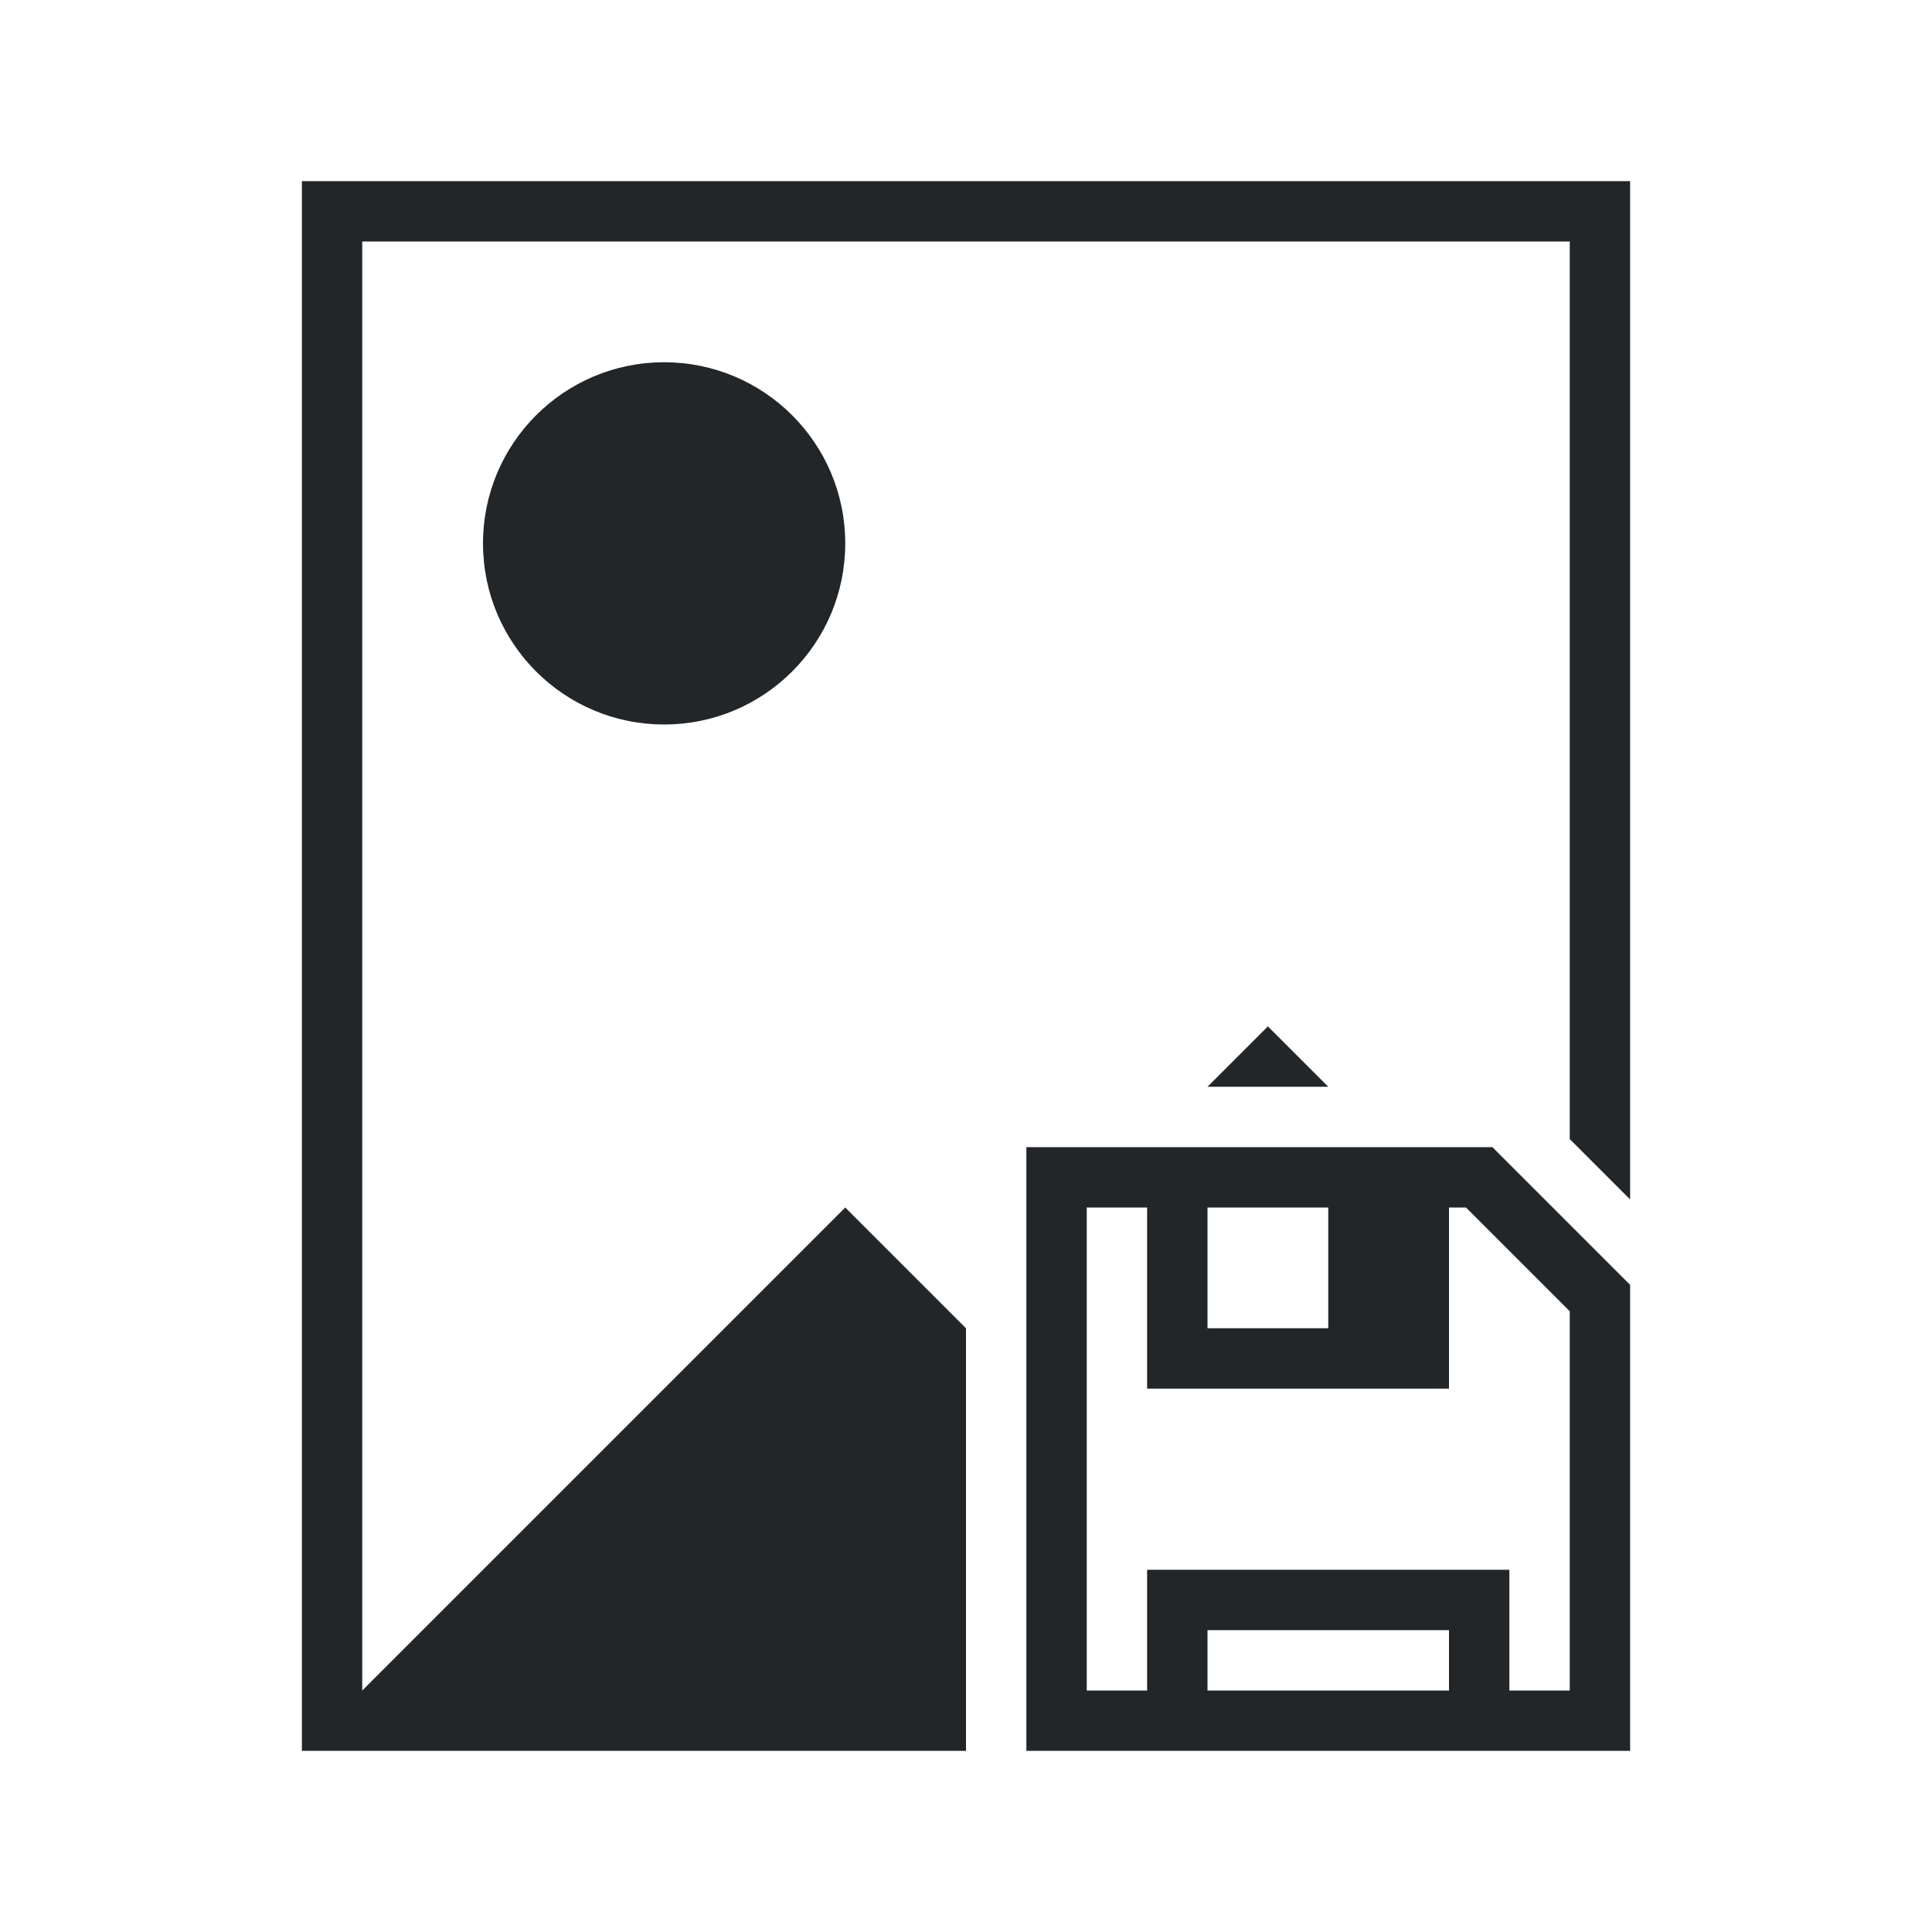
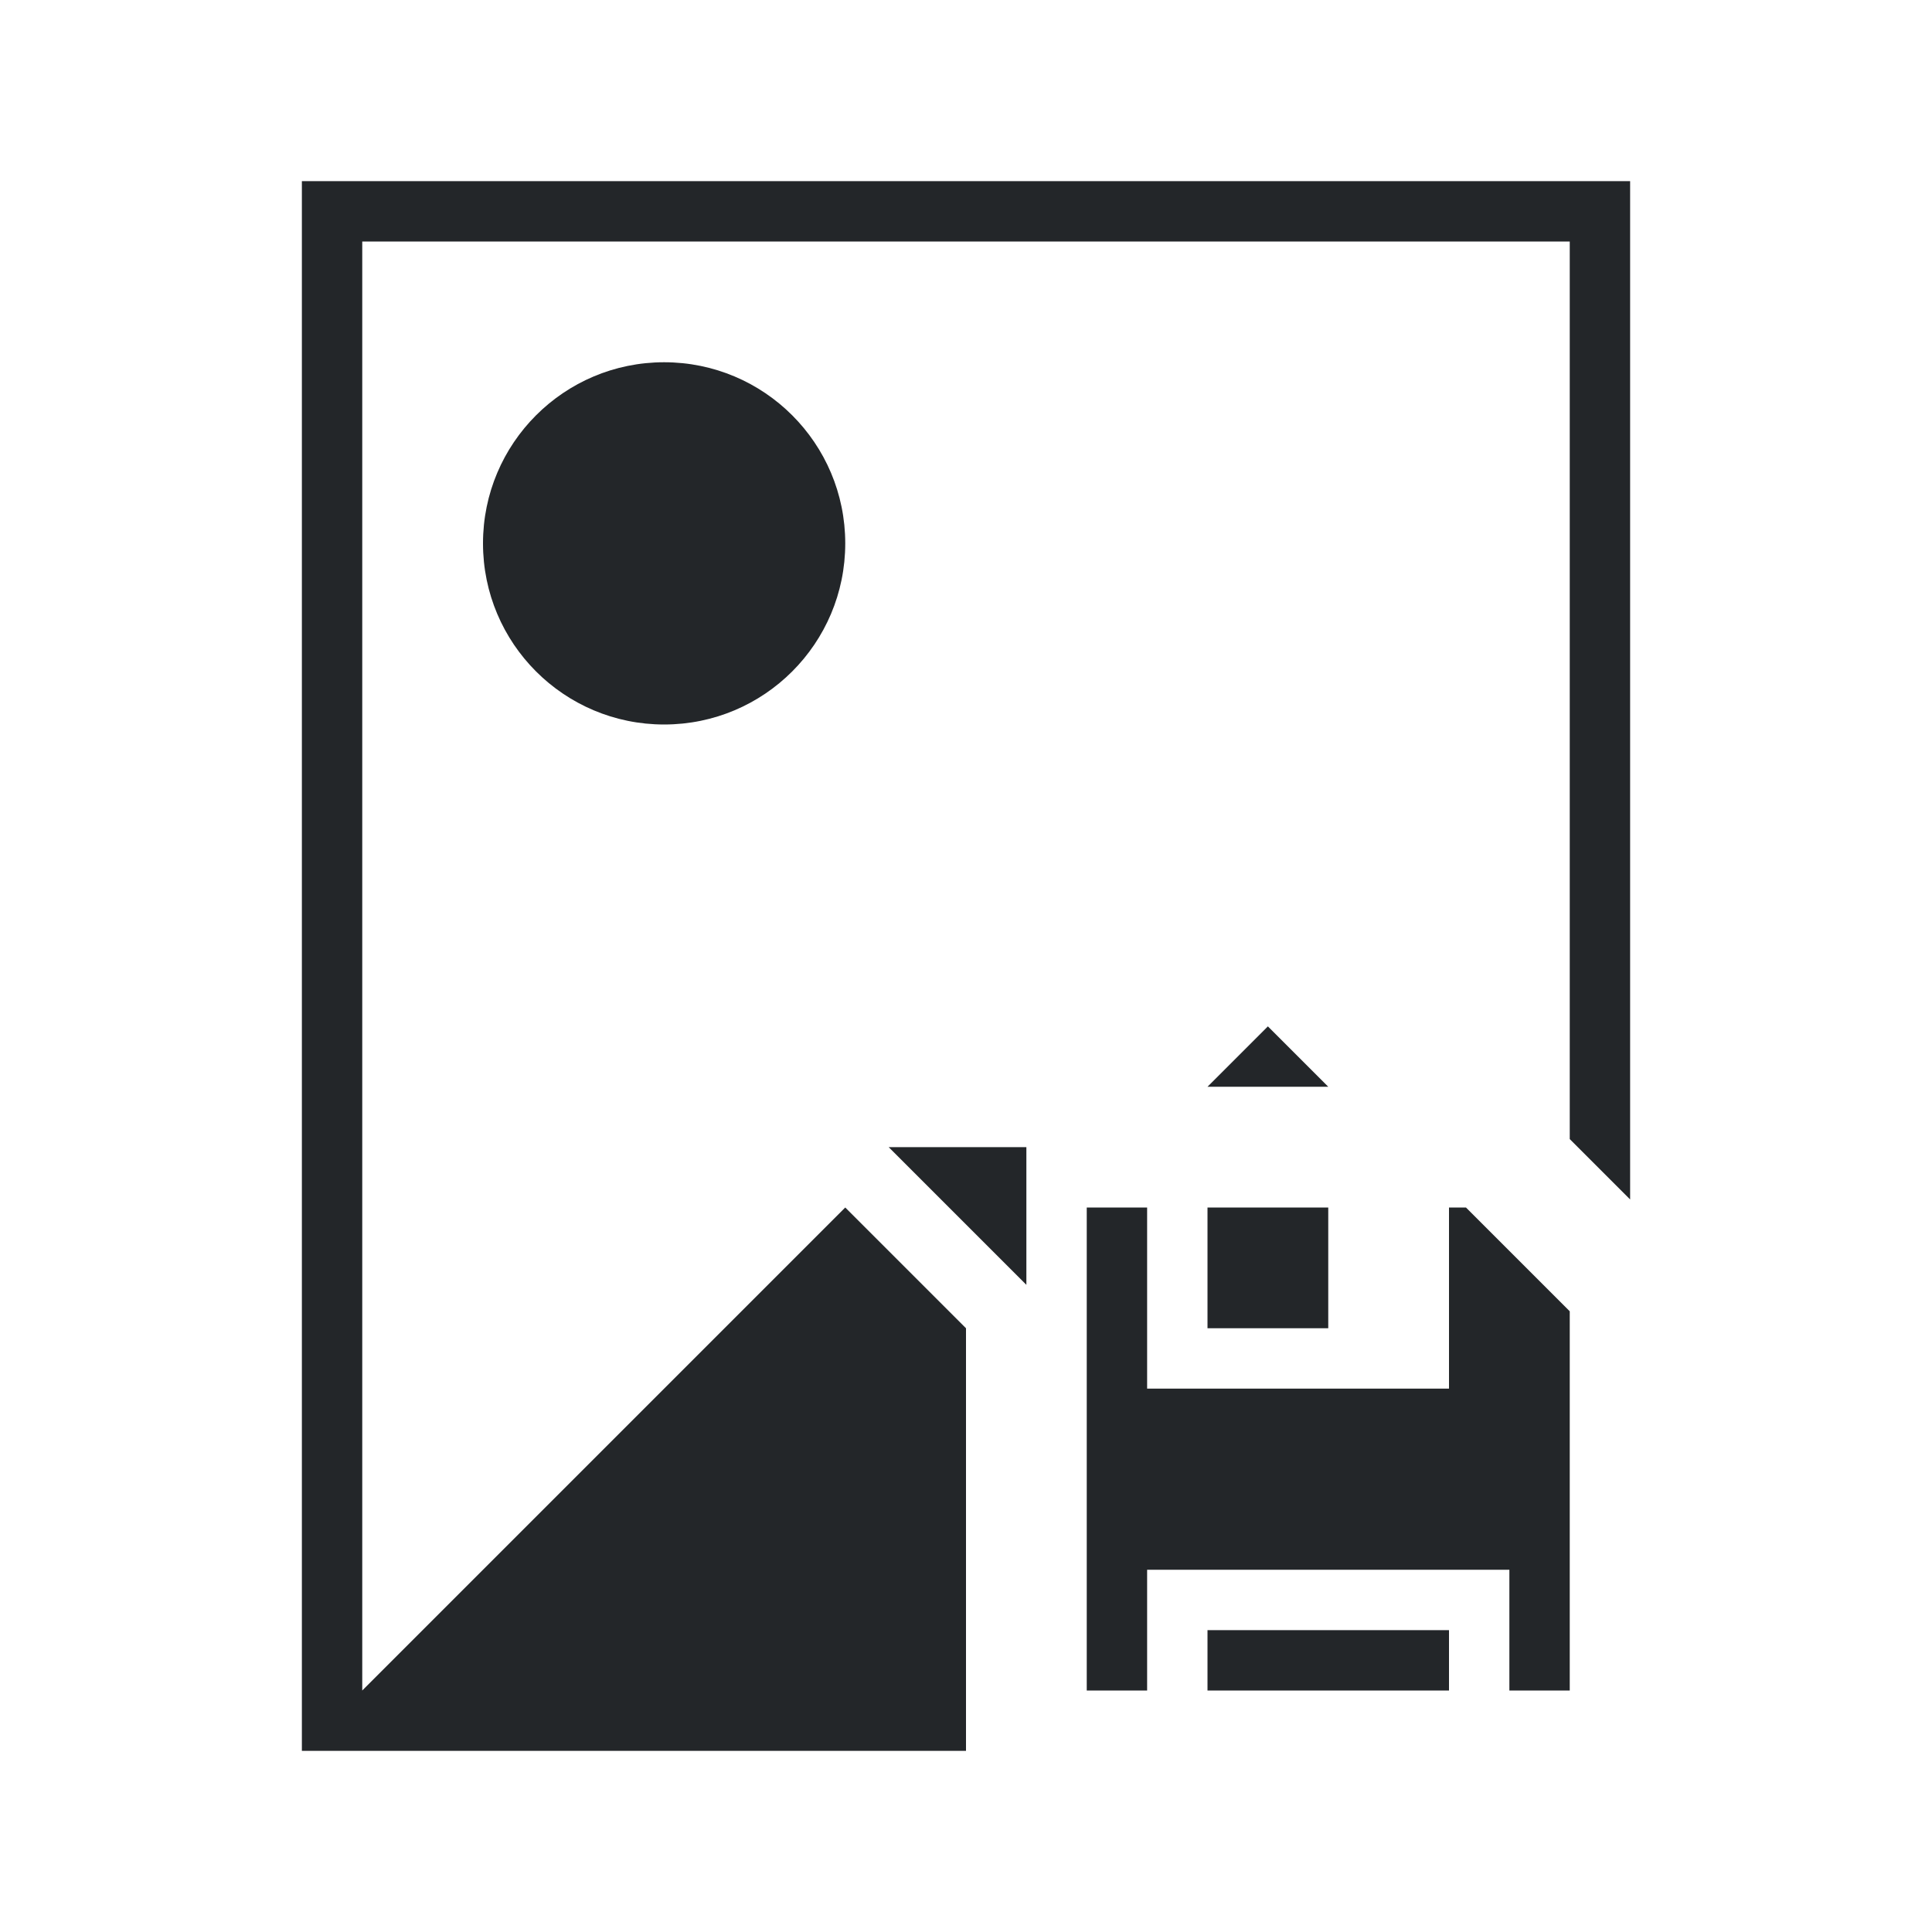
<svg xmlns="http://www.w3.org/2000/svg" viewBox="0 0 32 32">
-   <path d="m5 3v26h11v-7l-2-2-8 8v-24h20v14.867l1 1v-16.867zm6 3c-1.657 0-3 1.343-3 3 0 1.657 1.343 3 3 3 1.657 0 3-1.343 3-3 0-1.657-1.343-3-3-3zm10 11-1 1h1 1zm-4 2v10h10v-2-1-4.719l-2.281-2.281h-.031-.688-3-1zm1 1h1v3h5v-1-2h.281l1.719 1.719v.281 6h-1v-2h-6v2h-1zm2 0h2v2h-2zm0 7h4v1h-4z" fill="#232629" />
+   <path d="m5 3v26h11v-7l-2-2-8 8v-24h20v14.867l1 1v-16.867zm6 3c-1.657 0-3 1.343-3 3 0 1.657 1.343 3 3 3 1.657 0 3-1.343 3-3 0-1.657-1.343-3-3-3zm10 11-1 1h1 1zm-4 2v10v-2-1-4.719l-2.281-2.281h-.031-.688-3-1zm1 1h1v3h5v-1-2h.281l1.719 1.719v.281 6h-1v-2h-6v2h-1zm2 0h2v2h-2zm0 7h4v1h-4z" fill="#232629" />
</svg>